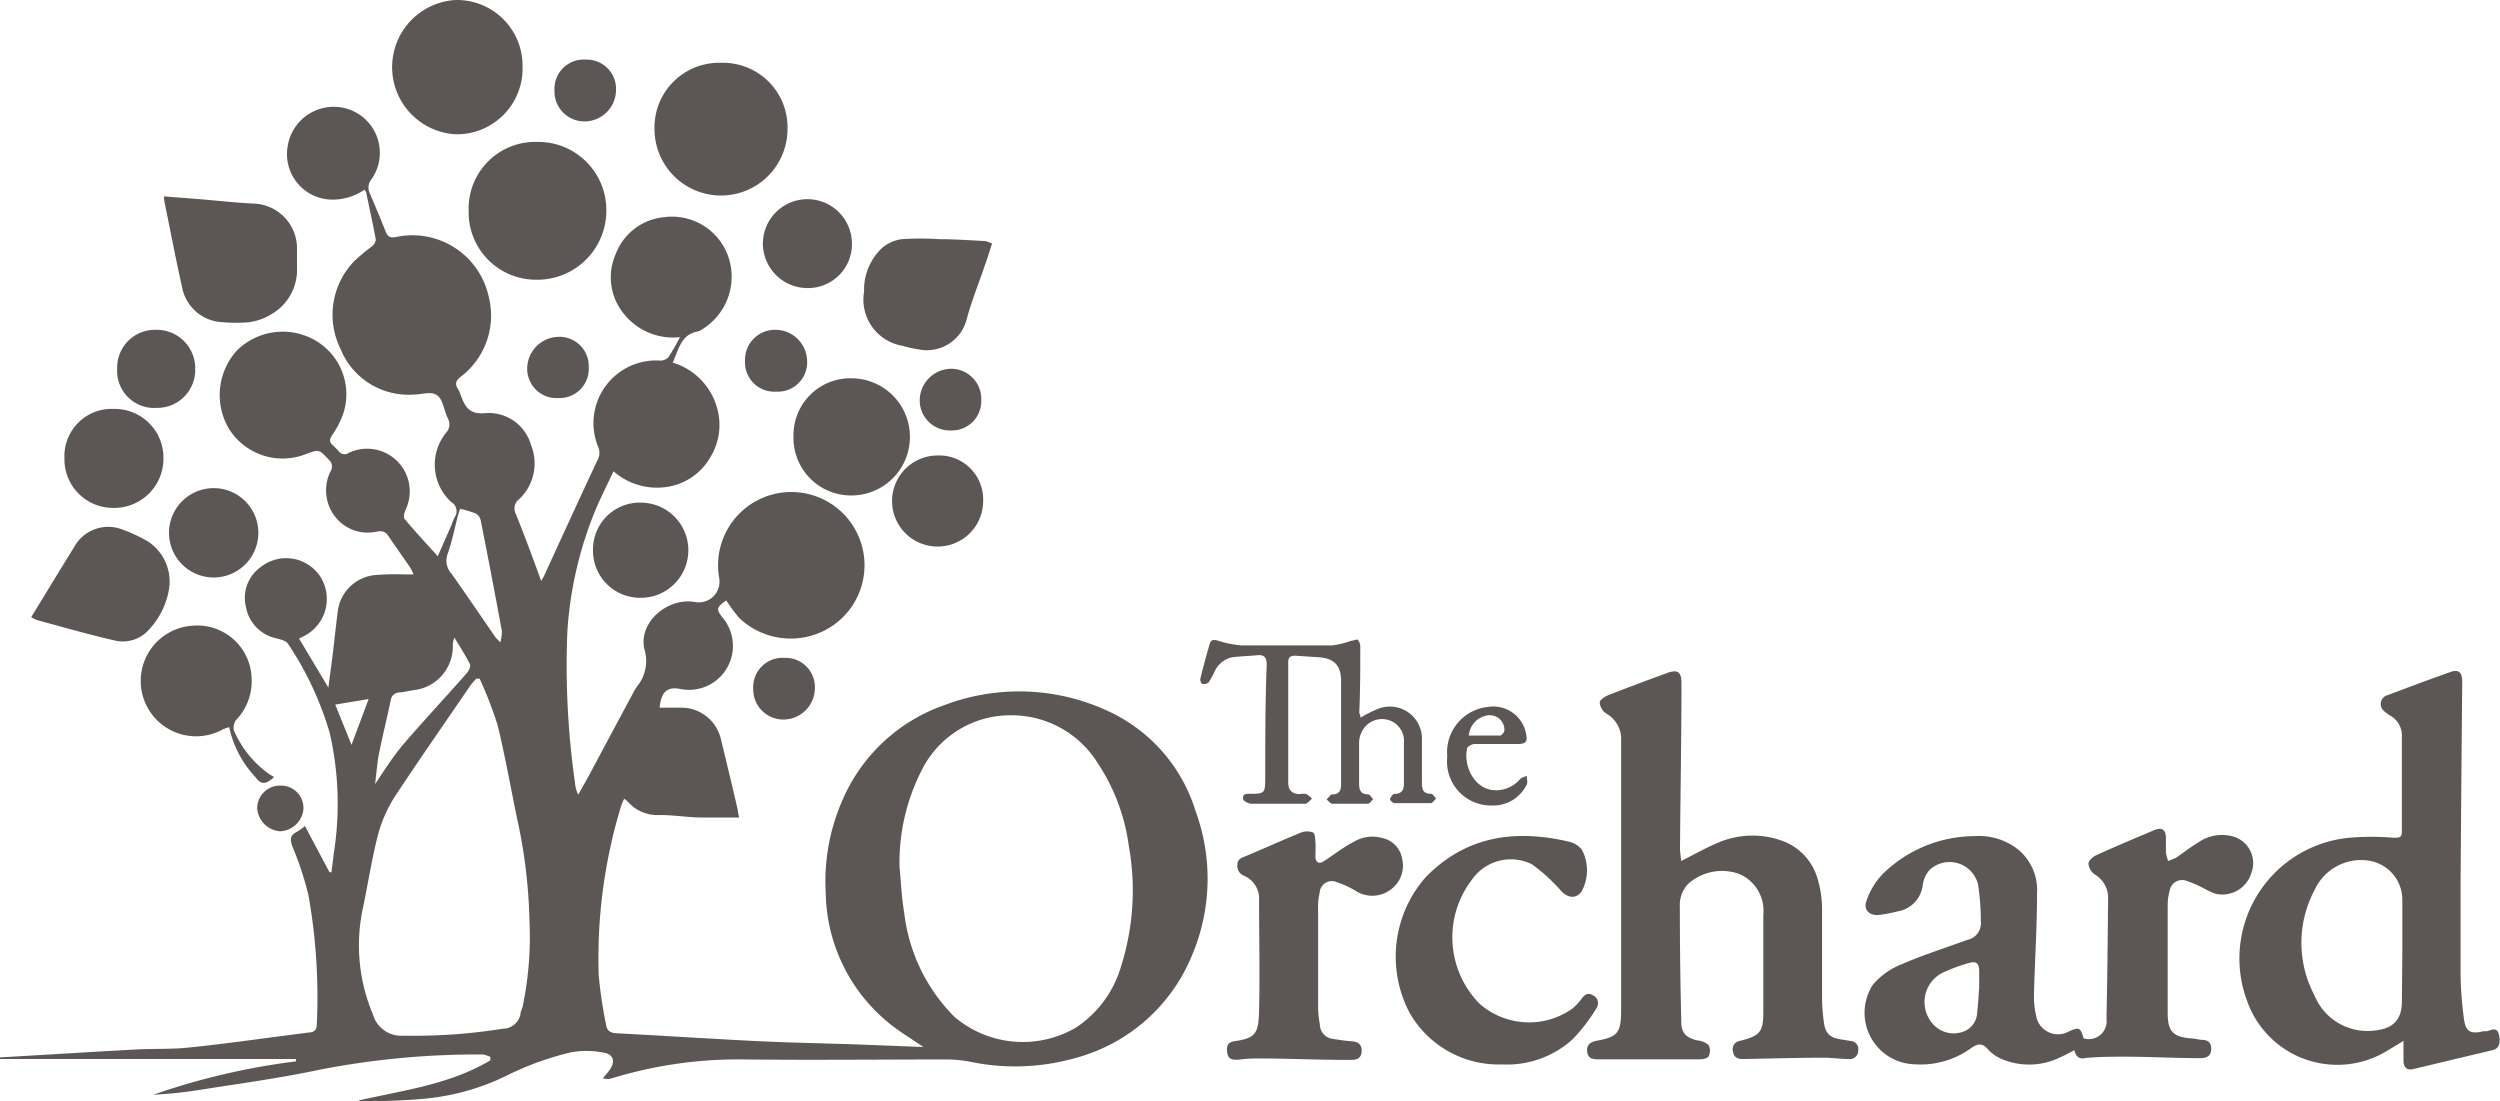
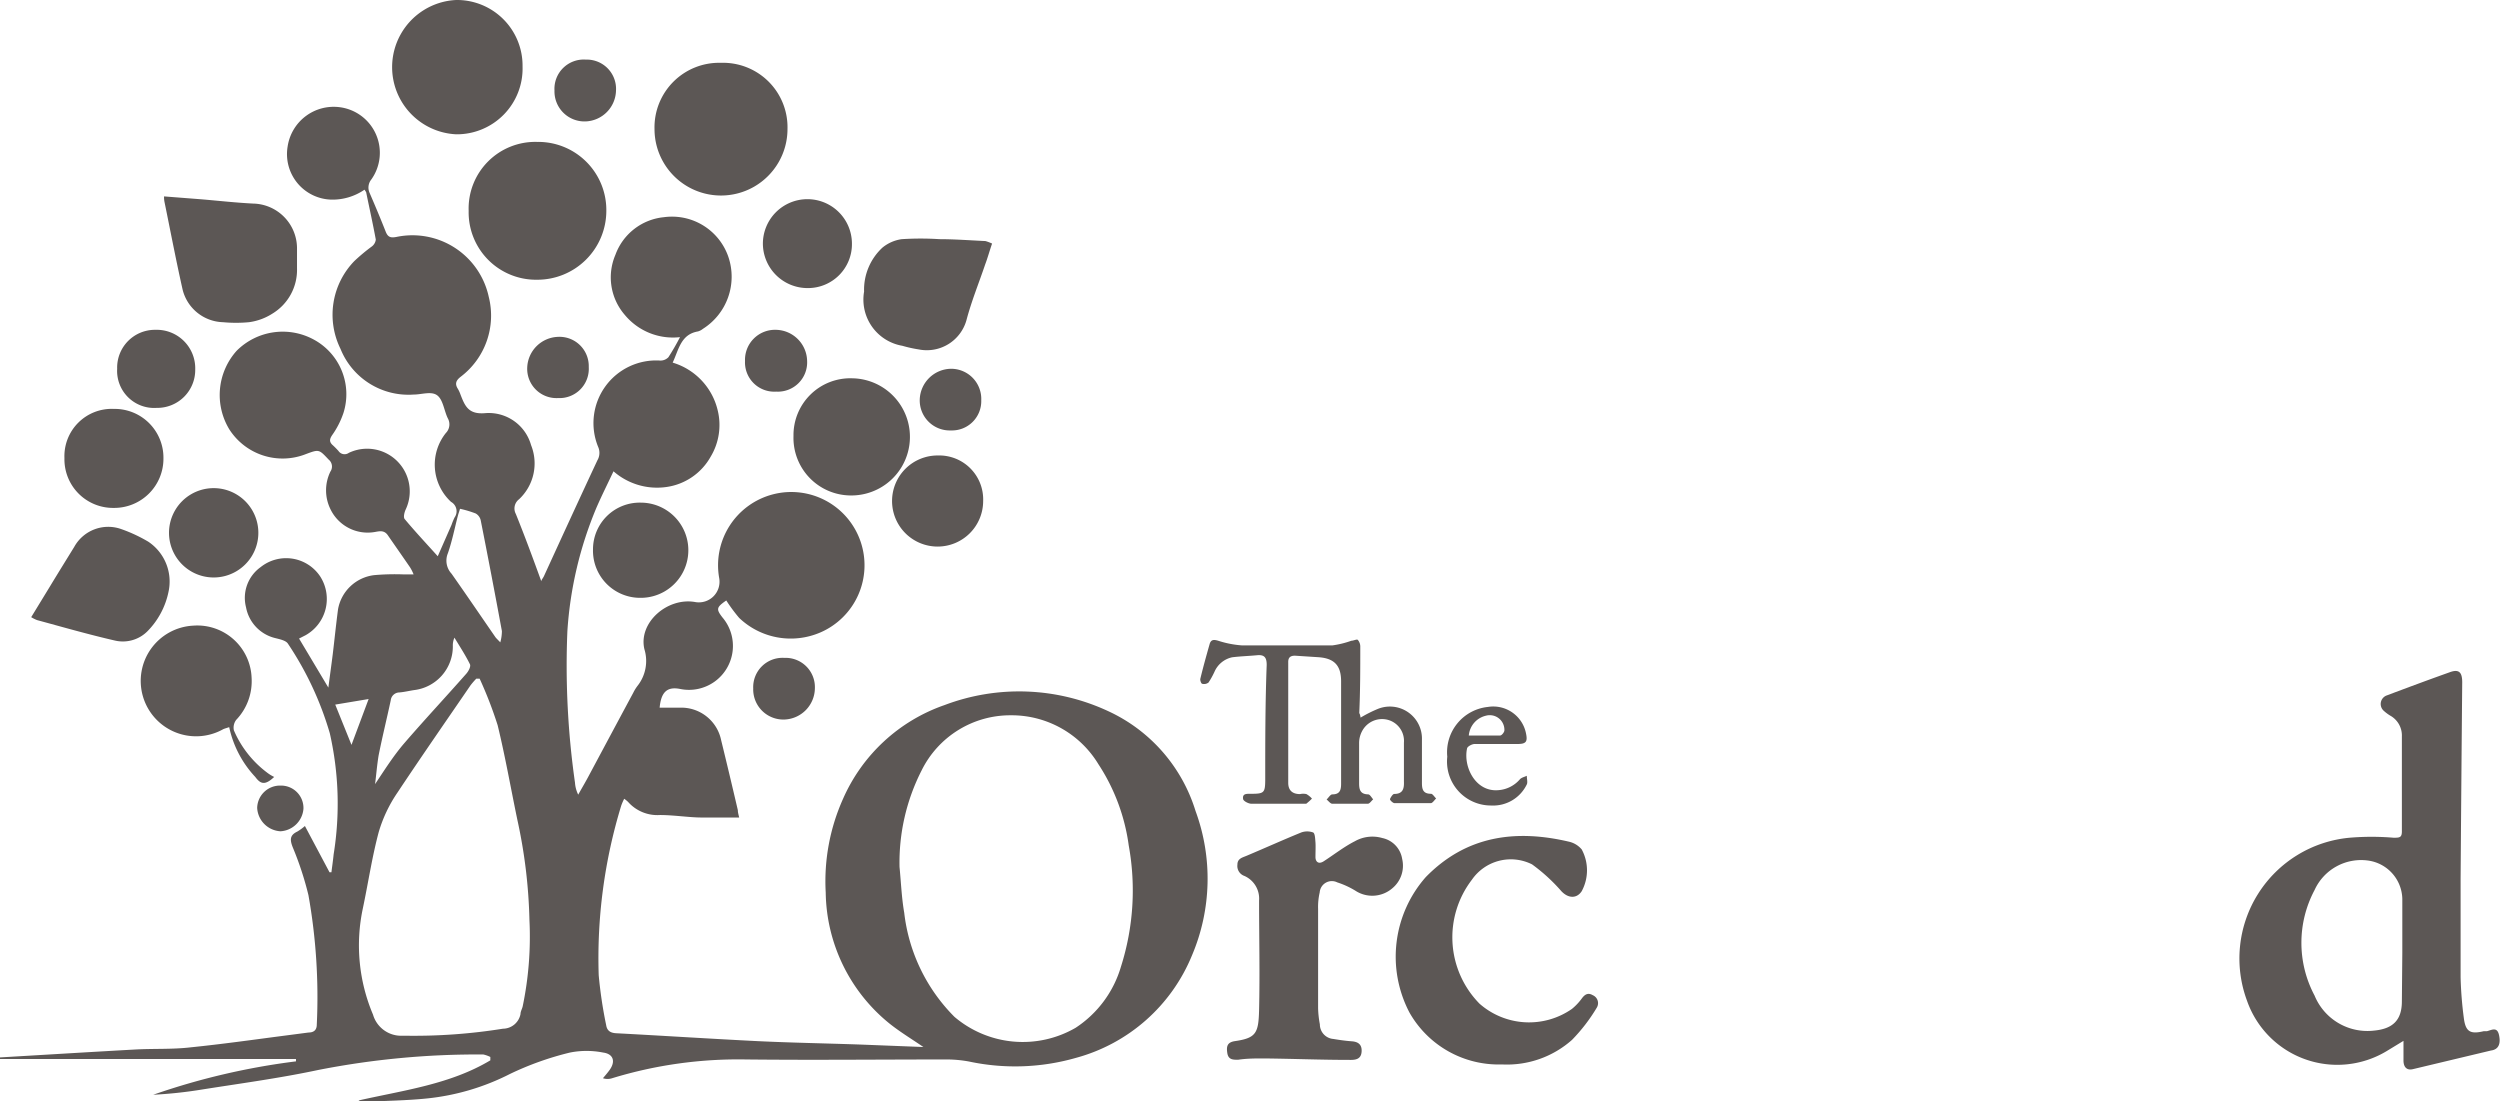
<svg xmlns="http://www.w3.org/2000/svg" id="Layer_1" data-name="Layer 1" viewBox="0 0 170.7 75.2">
  <defs>
    <style>.cls-1{fill:#5c5755;}</style>
  </defs>
  <title>Artboard 1</title>
  <path class="cls-1" d="M0,72.2c3.08-.18,6.16-.37,9.24-.54,1.27-.07,2.54,0,3.8-.15,2.17-.22,4.34-.53,6.5-.81l1.53-.2c.32,0,.56-.14.56-.54a39.64,39.64,0,0,0-.57-8.84A21.9,21.9,0,0,0,20,57.88c-.21-.52-.23-.85.3-1.1a3.67,3.67,0,0,0,.52-.38l1.68,3.16.13,0c.05-.41.11-.81.15-1.22a21.72,21.72,0,0,0-.26-8.27,22.06,22.06,0,0,0-2.86-6.12c-.14-.22-.55-.3-.86-.38a2.66,2.66,0,0,1-2-2.1,2.58,2.58,0,0,1,1-2.75,2.79,2.79,0,0,1,4.07.65,2.84,2.84,0,0,1-1,4l-.45.23,2,3.35c.11-.85.21-1.56.3-2.28.12-1,.22-2,.36-3.06a2.85,2.85,0,0,1,2.47-2.34,16.15,16.15,0,0,1,2-.05h.69a3,3,0,0,0-.24-.48c-.5-.73-1-1.44-1.51-2.18-.24-.36-.54-.3-.87-.24a2.82,2.82,0,0,1-3.06-1.56,2.91,2.91,0,0,1,0-2.56.61.61,0,0,0-.12-.82c-.66-.7-.65-.71-1.54-.38a4.32,4.32,0,0,1-5.24-1.68,4.52,4.52,0,0,1,.5-5.37,4.44,4.44,0,0,1,5.29-.75,4.24,4.24,0,0,1,2,5,5.82,5.82,0,0,1-.77,1.51c-.18.27-.2.44,0,.65a5.81,5.81,0,0,1,.43.43.5.5,0,0,0,.71.13,2.91,2.91,0,0,1,3.88,3.87c-.09.19-.17.53-.07.65.7.84,1.45,1.64,2.26,2.54l.94-2.14a4.55,4.55,0,0,1,.21-.51.73.73,0,0,0-.24-1.06,3.46,3.46,0,0,1-.36-4.7.84.84,0,0,0,.14-1c-.26-.53-.32-1.26-.72-1.57s-1.06-.06-1.61-.06a5,5,0,0,1-5-3.12,5.26,5.26,0,0,1,.95-6,12.7,12.7,0,0,1,1.2-1,.69.69,0,0,0,.26-.46c-.2-1.09-.44-2.16-.66-3.24,0,0-.06-.09-.11-.17a3.85,3.85,0,0,1-2.28.68A3.11,3.11,0,0,1,19.64,10,3.18,3.18,0,0,1,23.2,7.32a3.14,3.14,0,0,1,2.15,4.94.88.88,0,0,0-.11.92c.38.88.75,1.76,1.1,2.65.15.37.34.42.72.35a5.33,5.33,0,0,1,6.31,4.08,5.24,5.24,0,0,1-1.92,5.47c-.33.26-.4.49-.18.83a2.35,2.35,0,0,1,.18.4c.3.77.54,1.35,1.68,1.25a3,3,0,0,1,3.13,2.18,3.35,3.35,0,0,1-.82,3.7.79.79,0,0,0-.22,1c.61,1.51,1.16,3,1.74,4.6,0-.09.12-.22.18-.35,1.21-2.64,2.42-5.28,3.65-7.91a1,1,0,0,0,.05-.92,4.28,4.28,0,0,1,4.24-5.89.75.75,0,0,0,.56-.23,15.54,15.54,0,0,0,.79-1.37,4.27,4.27,0,0,1-3.77-1.52,3.91,3.91,0,0,1-.64-4.1,3.93,3.93,0,0,1,3.31-2.57,4.07,4.07,0,0,1,4.41,2.73A4.21,4.21,0,0,1,48,22.45a1,1,0,0,1-.34.18c-1.18.2-1.31,1.24-1.73,2.13A4.47,4.47,0,0,1,49,28a4.2,4.2,0,0,1-.48,3.19,4.11,4.11,0,0,1-3,2.06,4.51,4.51,0,0,1-3.63-1.07c-.41.87-.8,1.65-1.15,2.45a26.08,26.08,0,0,0-2,8.48,56.61,56.61,0,0,0,.52,10.33,2.19,2.19,0,0,0,.22.82c.25-.45.52-.9.76-1.36,1-1.87,2-3.74,3-5.6a2.83,2.83,0,0,1,.29-.47A2.74,2.74,0,0,0,44,44.33c-.43-1.82,1.58-3.57,3.48-3.22a1.41,1.41,0,0,0,1.63-1.62A5,5,0,1,1,56,43.19a5.1,5.1,0,0,1-5.53-1A11.18,11.18,0,0,1,49.59,41c-.68.47-.7.59-.26,1.16a3,3,0,0,1-2.9,4.88c-.88-.17-1.29.21-1.39,1.28H46.4a2.78,2.78,0,0,1,2.84,2.22c.39,1.59.77,3.19,1.14,4.78,0,.17.06.35.09.5-.89,0-1.72,0-2.56,0s-1.9-.17-2.85-.17a2.67,2.67,0,0,1-2.17-.89,2,2,0,0,0-.27-.22,4,4,0,0,0-.2.46,35.57,35.57,0,0,0-1.54,11.59A30.32,30.32,0,0,0,41.39,70c.06.38.29.53.69.55,3.23.17,6.45.38,9.68.54,2.31.11,4.63.15,6.94.23l4.35.17c-.76-.52-1.55-1-2.25-1.55a11.7,11.7,0,0,1-4.42-9,13.76,13.76,0,0,1,1.18-6.39,11.79,11.79,0,0,1,6.94-6.41,14.38,14.38,0,0,1,11.13.4,11.09,11.09,0,0,1,6,6.83,13.39,13.39,0,0,1-.24,9.86,11.93,11.93,0,0,1-7.92,7,15.07,15.07,0,0,1-7.31.25,8.55,8.55,0,0,0-1.43-.14c-4.6,0-9.19.05-13.79,0a29.45,29.45,0,0,0-9.14,1.28,1,1,0,0,1-.63,0c.15-.18.3-.35.43-.53.44-.58.31-1.12-.41-1.22a5.83,5.83,0,0,0-2.28,0,20.73,20.73,0,0,0-4.09,1.46A16.05,16.05,0,0,1,29.18,75c-1.44.15-2.9.16-4.35.24a.81.81,0,0,1-.35-.1c3.09-.7,6.26-1.1,9-2.74l0-.23A2.05,2.05,0,0,0,33,72a56.27,56.27,0,0,0-11.28,1.06c-2.68.57-5.4.93-8.1,1.36a30.2,30.2,0,0,1-3.16.33,47.47,47.47,0,0,1,9.75-2.28v-.16H0Zm61.42-13c.1,1,.14,2.09.32,3.12a12,12,0,0,0,3.43,7.11,7.2,7.2,0,0,0,8.27.75A7.51,7.51,0,0,0,76.54,66a17.16,17.16,0,0,0,.53-8.27A13.37,13.37,0,0,0,75,52.18a6.93,6.93,0,0,0-6-3.34,6.75,6.75,0,0,0-6.07,3.76A13.85,13.85,0,0,0,61.42,59.21ZM32.75,46.34l-.23,0a5.46,5.46,0,0,0-.39.45c-1.67,2.44-3.36,4.87-5,7.34a9.54,9.54,0,0,0-1.27,2.68c-.46,1.72-.72,3.49-1.09,5.24a12.11,12.11,0,0,0,.7,7.23,2,2,0,0,0,2,1.44h.28a38.32,38.32,0,0,0,6.59-.48,1.23,1.23,0,0,0,1.2-1c0-.18.11-.35.15-.53a23.33,23.33,0,0,0,.46-5.9A35.49,35.49,0,0,0,35.33,56c-.45-2.16-.83-4.34-1.35-6.48A27.87,27.87,0,0,0,32.75,46.34Zm-1.34-11.6c-.05.18-.11.33-.15.49-.22.85-.39,1.72-.68,2.55a1.31,1.31,0,0,0,.25,1.39c1,1.42,2,2.89,3,4.34.06.08.14.15.33.35a2.91,2.91,0,0,0,.11-.77q-.7-3.8-1.45-7.58a.72.72,0,0,0-.34-.45A7.4,7.4,0,0,0,31.41,34.74Zm-5.8,18.8c.67-1,1.26-1.94,2-2.8C29,49.13,30.43,47.6,31.84,46c.15-.17.32-.49.25-.64-.31-.63-.7-1.22-1.06-1.82a1.29,1.29,0,0,0-.11.58,3,3,0,0,1-2.65,3c-.33.05-.65.13-1,.16a.6.6,0,0,0-.59.54c-.27,1.26-.58,2.51-.83,3.77C25.74,52.27,25.69,52.91,25.61,53.54Zm-.44-5.81-2.28.38L24,50.86Z" />
-   <path class="cls-1" d="M141.64,71.71c-.35.18-.62.33-.9.45a4.81,4.81,0,0,1-4.11.13,2.7,2.7,0,0,1-.89-.64c-.37-.44-.7-.4-1.13-.1a5.9,5.9,0,0,1-3.9,1.12,3.52,3.52,0,0,1-2.84-5.42,4.94,4.94,0,0,1,2-1.42c1.44-.63,3-1.12,4.44-1.65a1.16,1.16,0,0,0,.94-1.29,15.91,15.91,0,0,0-.19-2.5,2,2,0,0,0-3.3-1,1.93,1.93,0,0,0-.47,1,2.06,2.06,0,0,1-1.72,1.84,10.6,10.6,0,0,1-1.25.24c-.66.08-1.11-.34-.88-.95a4.92,4.92,0,0,1,1.12-1.85,9,9,0,0,1,6.27-2.58,4.3,4.3,0,0,1,3.07,1A3.61,3.61,0,0,1,139.09,61c0,2.28-.15,4.56-.21,6.84a6,6,0,0,0,.16,1.58,1.51,1.51,0,0,0,2.23,1c.71-.3.77-.27,1,.48a1.22,1.22,0,0,0,1.56-1.34c.06-2.63.08-5.26.11-7.88,0-.17,0-.33,0-.5a1.86,1.86,0,0,0-.92-1.48,1,1,0,0,1-.42-.73c0-.2.3-.47.52-.57,1.31-.6,2.63-1.15,3.95-1.71.53-.23.81-.06.82.53,0,.35,0,.7,0,1a2.91,2.91,0,0,0,.15.56,3.44,3.44,0,0,0,.53-.21c.52-.34,1-.74,1.55-1.06a2.8,2.8,0,0,1,2.37-.39,1.89,1.89,0,0,1,1.22,2.52,2.06,2.06,0,0,1-2.49,1.37,8.34,8.34,0,0,1-.8-.38,7.29,7.29,0,0,0-1.11-.48.86.86,0,0,0-1.17.69,3.52,3.52,0,0,0-.13.92q0,3.69,0,7.4c0,1.29.37,1.65,1.67,1.75.21,0,.43.08.65.09.46,0,.68.22.65.68s-.36.58-.77.57c-1.65,0-3.3-.09-5-.1-.93,0-1.87,0-2.81.09C142,72.34,141.74,72.17,141.64,71.71Zm-6.5-4.28h0v-.55c0-.18,0-.37,0-.55,0-.58-.2-.73-.76-.56a11.57,11.57,0,0,0-1.7.63,2.24,2.24,0,0,0-.75,3.46,1.88,1.88,0,0,0,2,.62A1.43,1.43,0,0,0,135,69.13C135.07,68.57,135.09,68,135.14,67.43Z" />
  <path class="cls-1" d="M164.11,71.07l-1.15.7a6.53,6.53,0,0,1-9.53-3.43,8.28,8.28,0,0,1,7-11.14,17.93,17.93,0,0,1,3,0c.41,0,.58,0,.57-.47,0-2.15,0-4.3,0-6.45a1.55,1.55,0,0,0-.8-1.42,2.81,2.81,0,0,1-.44-.33.62.62,0,0,1,.22-1.05c1.43-.54,2.86-1.07,4.29-1.58.63-.23.85,0,.85.69q-.06,6.69-.11,13.4c0,2.24,0,4.48,0,6.73a26,26,0,0,0,.22,2.79c.12.94.44,1.12,1.36.9l.22,0c.32-.08.69-.32.82.25s0,1-.55,1.07L164.76,73c-.4.1-.64-.11-.65-.57Zm-.08-6c0-1.23,0-2.46,0-3.7a2.7,2.7,0,0,0-2.26-2.6,3.49,3.49,0,0,0-3.73,2,7.67,7.67,0,0,0,0,7.21,3.9,3.9,0,0,0,4.05,2.39c1.31-.12,1.91-.73,1.91-2Z" />
-   <path class="cls-1" d="M114.79,58.79c.93-.47,1.72-.92,2.54-1.26a5.93,5.93,0,0,1,4.21-.17,3.89,3.89,0,0,1,2.59,2.73,7.16,7.16,0,0,1,.28,1.9c0,2,0,4.08,0,6.13a12.79,12.79,0,0,0,.12,1.64c.09.8.42,1.12,1.24,1.22l.6.1a.55.55,0,0,1,.51.65.58.58,0,0,1-.67.58c-.55,0-1.1-.09-1.65-.09-1.86,0-3.71.06-5.57.09-.37,0-.61-.13-.66-.51a.57.57,0,0,1,.47-.73c1.39-.35,1.6-.61,1.6-2,0-2.21,0-4.41,0-6.62a2.73,2.73,0,0,0-1.63-2.77,3.46,3.46,0,0,0-3.5.67,2.08,2.08,0,0,0-.57,1.57q0,3.95.1,7.88c0,.75.37,1.07,1.1,1.24a1.36,1.36,0,0,1,.77.32.88.88,0,0,1,0,.76c-.07.14-.4.21-.62.21h-6.83c-.39,0-.76,0-.84-.47s.16-.71.65-.8c1.41-.25,1.65-.55,1.66-2,0-6.15,0-12.29,0-18.44a2,2,0,0,0-1-1.89,1,1,0,0,1-.46-.77c0-.18.39-.42.65-.52,1.3-.51,2.62-1,3.93-1.48.73-.27,1-.1,1,.68,0,3.76-.07,7.51-.1,11.26C114.71,58.18,114.76,58.46,114.79,58.79Z" />
  <path class="cls-1" d="M102.56,72.68a7,7,0,0,1-6.32-3.54,8.22,8.22,0,0,1,1.11-9.25c2.77-2.84,6.15-3.28,9.82-2.41A1.6,1.6,0,0,1,108,58a3,3,0,0,1,0,2.85c-.34.52-.92.5-1.39,0a12,12,0,0,0-2-1.83,3.23,3.23,0,0,0-4.11,1.05,6.46,6.46,0,0,0,.52,8.46,5.12,5.12,0,0,0,6.31.36,3.87,3.87,0,0,0,.68-.72c.2-.27.42-.41.74-.22a.59.59,0,0,1,.28.85,11.79,11.79,0,0,1-1.69,2.2A6.69,6.69,0,0,1,102.56,72.68Z" />
  <path class="cls-1" d="M90,65.48c0,1.12,0,2.24,0,3.36a6.73,6.73,0,0,0,.12,1.1,1,1,0,0,0,.92,1c.42.07.84.13,1.26.16s.71.21.67.72-.42.56-.83.55c-1.94,0-3.89-.08-5.84-.1-.58,0-1.17,0-1.76.09-.36,0-.67,0-.74-.46s0-.73.51-.81c1.46-.21,1.62-.55,1.66-2.11.06-2.49,0-5,0-7.5a1.69,1.69,0,0,0-1-1.67.72.72,0,0,1-.48-.77c0-.41.32-.48.61-.6,1.26-.53,2.5-1.09,3.75-1.6a1.2,1.2,0,0,1,.81,0c.13.06.14.44.16.68s0,.69,0,1,.2.52.56.29c.71-.46,1.4-1,2.13-1.37a2.43,2.43,0,0,1,1.87-.22,1.73,1.73,0,0,1,1.36,1.43,2,2,0,0,1-.67,2,2.1,2.1,0,0,1-2.52.17,5.79,5.79,0,0,0-1.24-.57.83.83,0,0,0-1.2.68A4.43,4.43,0,0,0,90,62.06C90,63.2,90,64.34,90,65.48Z" />
  <path class="cls-1" d="M32,14.4a4.55,4.55,0,0,1,4.68-4.71,4.65,4.65,0,0,1,4.72,4.72,4.71,4.71,0,0,1-4.73,4.69A4.6,4.6,0,0,1,32,14.4Z" />
  <path class="cls-1" d="M49.23,4.29a4.4,4.4,0,0,1,4.54,4.52,4.54,4.54,0,1,1-9.08,0A4.41,4.41,0,0,1,49.23,4.29Z" />
  <path class="cls-1" d="M35.68,4.54a4.49,4.49,0,0,1-4.53,4.63,4.59,4.59,0,0,1,0-9.17A4.48,4.48,0,0,1,35.68,4.54Z" />
  <path class="cls-1" d="M11.2,13.41l2.57.2c1.17.1,2.34.23,3.51.29a3.06,3.06,0,0,1,3,3c0,.47,0,.95,0,1.42a3.49,3.49,0,0,1-1.69,3.1A3.91,3.91,0,0,1,17,22a9.51,9.51,0,0,1-1.77,0,2.93,2.93,0,0,1-2.76-2.22c-.45-2-.83-4-1.24-6A1.8,1.8,0,0,1,11.2,13.41Z" />
  <path class="cls-1" d="M92.9,49a8.86,8.86,0,0,1,1.19-.6,2.19,2.19,0,0,1,3,2.12c0,1,0,2,0,2.93,0,.44.07.75.62.75.11,0,.23.21.35.32-.12.11-.24.31-.36.32-.83,0-1.65,0-2.48,0-.11,0-.33-.21-.31-.28s.18-.35.29-.35c.59,0,.68-.36.66-.85,0-.88,0-1.77,0-2.65a1.49,1.49,0,0,0-1-1.53,1.54,1.54,0,0,0-1.73.54,1.73,1.73,0,0,0-.33,1c0,.92,0,1.84,0,2.76,0,.44.08.75.62.76.12,0,.23.22.34.34-.12.1-.24.3-.37.3-.81,0-1.62,0-2.42,0-.13,0-.26-.19-.39-.29.13-.12.26-.35.39-.35.51,0,.6-.29.6-.72,0-2.34,0-4.67,0-7,0-1.11-.49-1.59-1.61-1.65l-1.54-.1c-.33,0-.47.14-.46.46v8.22c0,.52.29.77.81.77a1,1,0,0,1,.43,0,1.4,1.4,0,0,1,.38.31,4.25,4.25,0,0,1-.39.35s-.15,0-.22,0c-1.17,0-2.35,0-3.52,0-.2,0-.55-.18-.57-.32-.07-.42.31-.35.57-.36.86,0,.93-.08.94-.91,0-2.63,0-5.26.1-7.89,0-.5-.15-.71-.66-.66s-1.14.07-1.7.14a1.71,1.71,0,0,0-1.21,1,5.55,5.55,0,0,1-.4.72.49.49,0,0,1-.43.09c-.07,0-.16-.24-.13-.35.19-.79.41-1.57.63-2.35.09-.33.29-.33.59-.24a6.78,6.78,0,0,0,1.65.32c2,0,4.09,0,6.13,0a6.41,6.41,0,0,0,1.31-.32c.15,0,.37-.12.44-.06a.7.7,0,0,1,.17.48c0,1.51,0,3-.07,4.52C92.85,48.75,92.88,48.85,92.9,49Z" />
  <path class="cls-1" d="M2.13,42.14,3.4,40.06c.55-.91,1.11-1.81,1.67-2.72a2.65,2.65,0,0,1,3.22-1.21,10.28,10.28,0,0,1,1.84.86,3.27,3.27,0,0,1,1.38,3.4,5.37,5.37,0,0,1-1.46,2.73,2.37,2.37,0,0,1-2.19.62c-1.79-.41-3.56-.92-5.33-1.4A2.44,2.44,0,0,1,2.13,42.14Z" />
  <path class="cls-1" d="M54.18,29.77a3.88,3.88,0,0,1,4-3.94,4,4,0,1,1-.1,8A3.93,3.93,0,0,1,54.18,29.77Z" />
  <path class="cls-1" d="M67.74,16.63c-.17.49-.31,1-.47,1.42-.43,1.27-.94,2.52-1.28,3.81a2.81,2.81,0,0,1-3.25,2,8.77,8.77,0,0,1-1.13-.25A3.2,3.2,0,0,1,59,19.91a3.92,3.92,0,0,1,1.25-3,2.66,2.66,0,0,1,1.32-.58,20.23,20.23,0,0,1,2.58,0c1,0,2.09.08,3.14.13A3.22,3.22,0,0,1,67.74,16.63Z" />
  <path class="cls-1" d="M18.72,53.05c-.64.61-.94.47-1.29,0a7.16,7.16,0,0,1-1.78-3.4c-.18.06-.3.09-.41.14a3.78,3.78,0,1,1-2.06-7.07,3.71,3.71,0,0,1,4,3.57,3.82,3.82,0,0,1-1.05,2.86.88.88,0,0,0-.16.72,7.11,7.11,0,0,0,2.25,2.87A2.74,2.74,0,0,0,18.72,53.05Z" />
  <path class="cls-1" d="M4.4,31.28a3.23,3.23,0,0,1,3.37-3.36,3.33,3.33,0,0,1,3.39,3.37,3.36,3.36,0,0,1-3.4,3.39A3.32,3.32,0,0,1,4.4,31.28Z" />
  <path class="cls-1" d="M43.75,34.32a3.25,3.25,0,1,1,0,6.5,3.22,3.22,0,0,1-3.26-3.31A3.19,3.19,0,0,1,43.75,34.32Z" />
  <path class="cls-1" d="M67.13,34.21a3.11,3.11,0,1,1-3.08-3.11A3,3,0,0,1,67.13,34.21Z" />
  <path class="cls-1" d="M14.59,33.33a3.05,3.05,0,1,1,0,6.1,3.05,3.05,0,0,1,0-6.1Z" />
  <path class="cls-1" d="M55.16,19.67a3.05,3.05,0,0,1-3.07-3,3,3,0,1,1,6.08-.06A3,3,0,0,1,55.16,19.67Z" />
  <path class="cls-1" d="M10.7,27.85A2.53,2.53,0,0,1,8,25.18a2.58,2.58,0,0,1,2.62-2.66,2.63,2.63,0,0,1,2.71,2.71A2.59,2.59,0,0,1,10.7,27.85Z" />
  <path class="cls-1" d="M101.82,55a3,3,0,0,1-3-3.33,3.11,3.11,0,0,1,2.77-3.4,2.28,2.28,0,0,1,2.61,1.83c.11.54,0,.7-.58.7-1,0-1.95,0-2.93,0-.18,0-.5.17-.52.31-.27,1.26.59,3,2.17,2.84a2.14,2.14,0,0,0,1.43-.73c.11-.13.32-.17.48-.25,0,.2.07.45,0,.59A2.55,2.55,0,0,1,101.82,55Zm-1.53-4.78c.77,0,1.46,0,2.14,0,.11,0,.29-.23.29-.35a1,1,0,0,0-1.27-1A1.52,1.52,0,0,0,100.29,50.22Z" />
  <path class="cls-1" d="M40.2,25.06a2,2,0,0,1-2.09,2.12A2,2,0,0,1,36,25.07,2.18,2.18,0,0,1,38.11,23,2,2,0,0,1,40.2,25.06Z" />
  <path class="cls-1" d="M40,4.07A2,2,0,0,1,42.06,6.2,2.16,2.16,0,0,1,40,8.29a2.05,2.05,0,0,1-2.14-2.11A2,2,0,0,1,40,4.07Z" />
  <path class="cls-1" d="M53,26.74a2,2,0,0,1-2.13-2.09A2.05,2.05,0,0,1,53,22.52a2.17,2.17,0,0,1,2.11,2.12A2,2,0,0,1,53,26.74Z" />
  <path class="cls-1" d="M53.55,44.92A2,2,0,0,1,55.64,47a2.16,2.16,0,0,1-2.09,2.13A2.06,2.06,0,0,1,51.43,47,2,2,0,0,1,53.55,44.92Z" />
  <path class="cls-1" d="M64.93,29.39a2.05,2.05,0,0,1-2.13-2.11,2.17,2.17,0,0,1,2.13-2.1A2.06,2.06,0,0,1,67,27.33,2,2,0,0,1,64.93,29.39Z" />
  <path class="cls-1" d="M19.17,53.64a1.53,1.53,0,0,1,1.55,1.58,1.67,1.67,0,0,1-1.57,1.54,1.69,1.69,0,0,1-1.59-1.59A1.56,1.56,0,0,1,19.17,53.64Z" />
</svg>